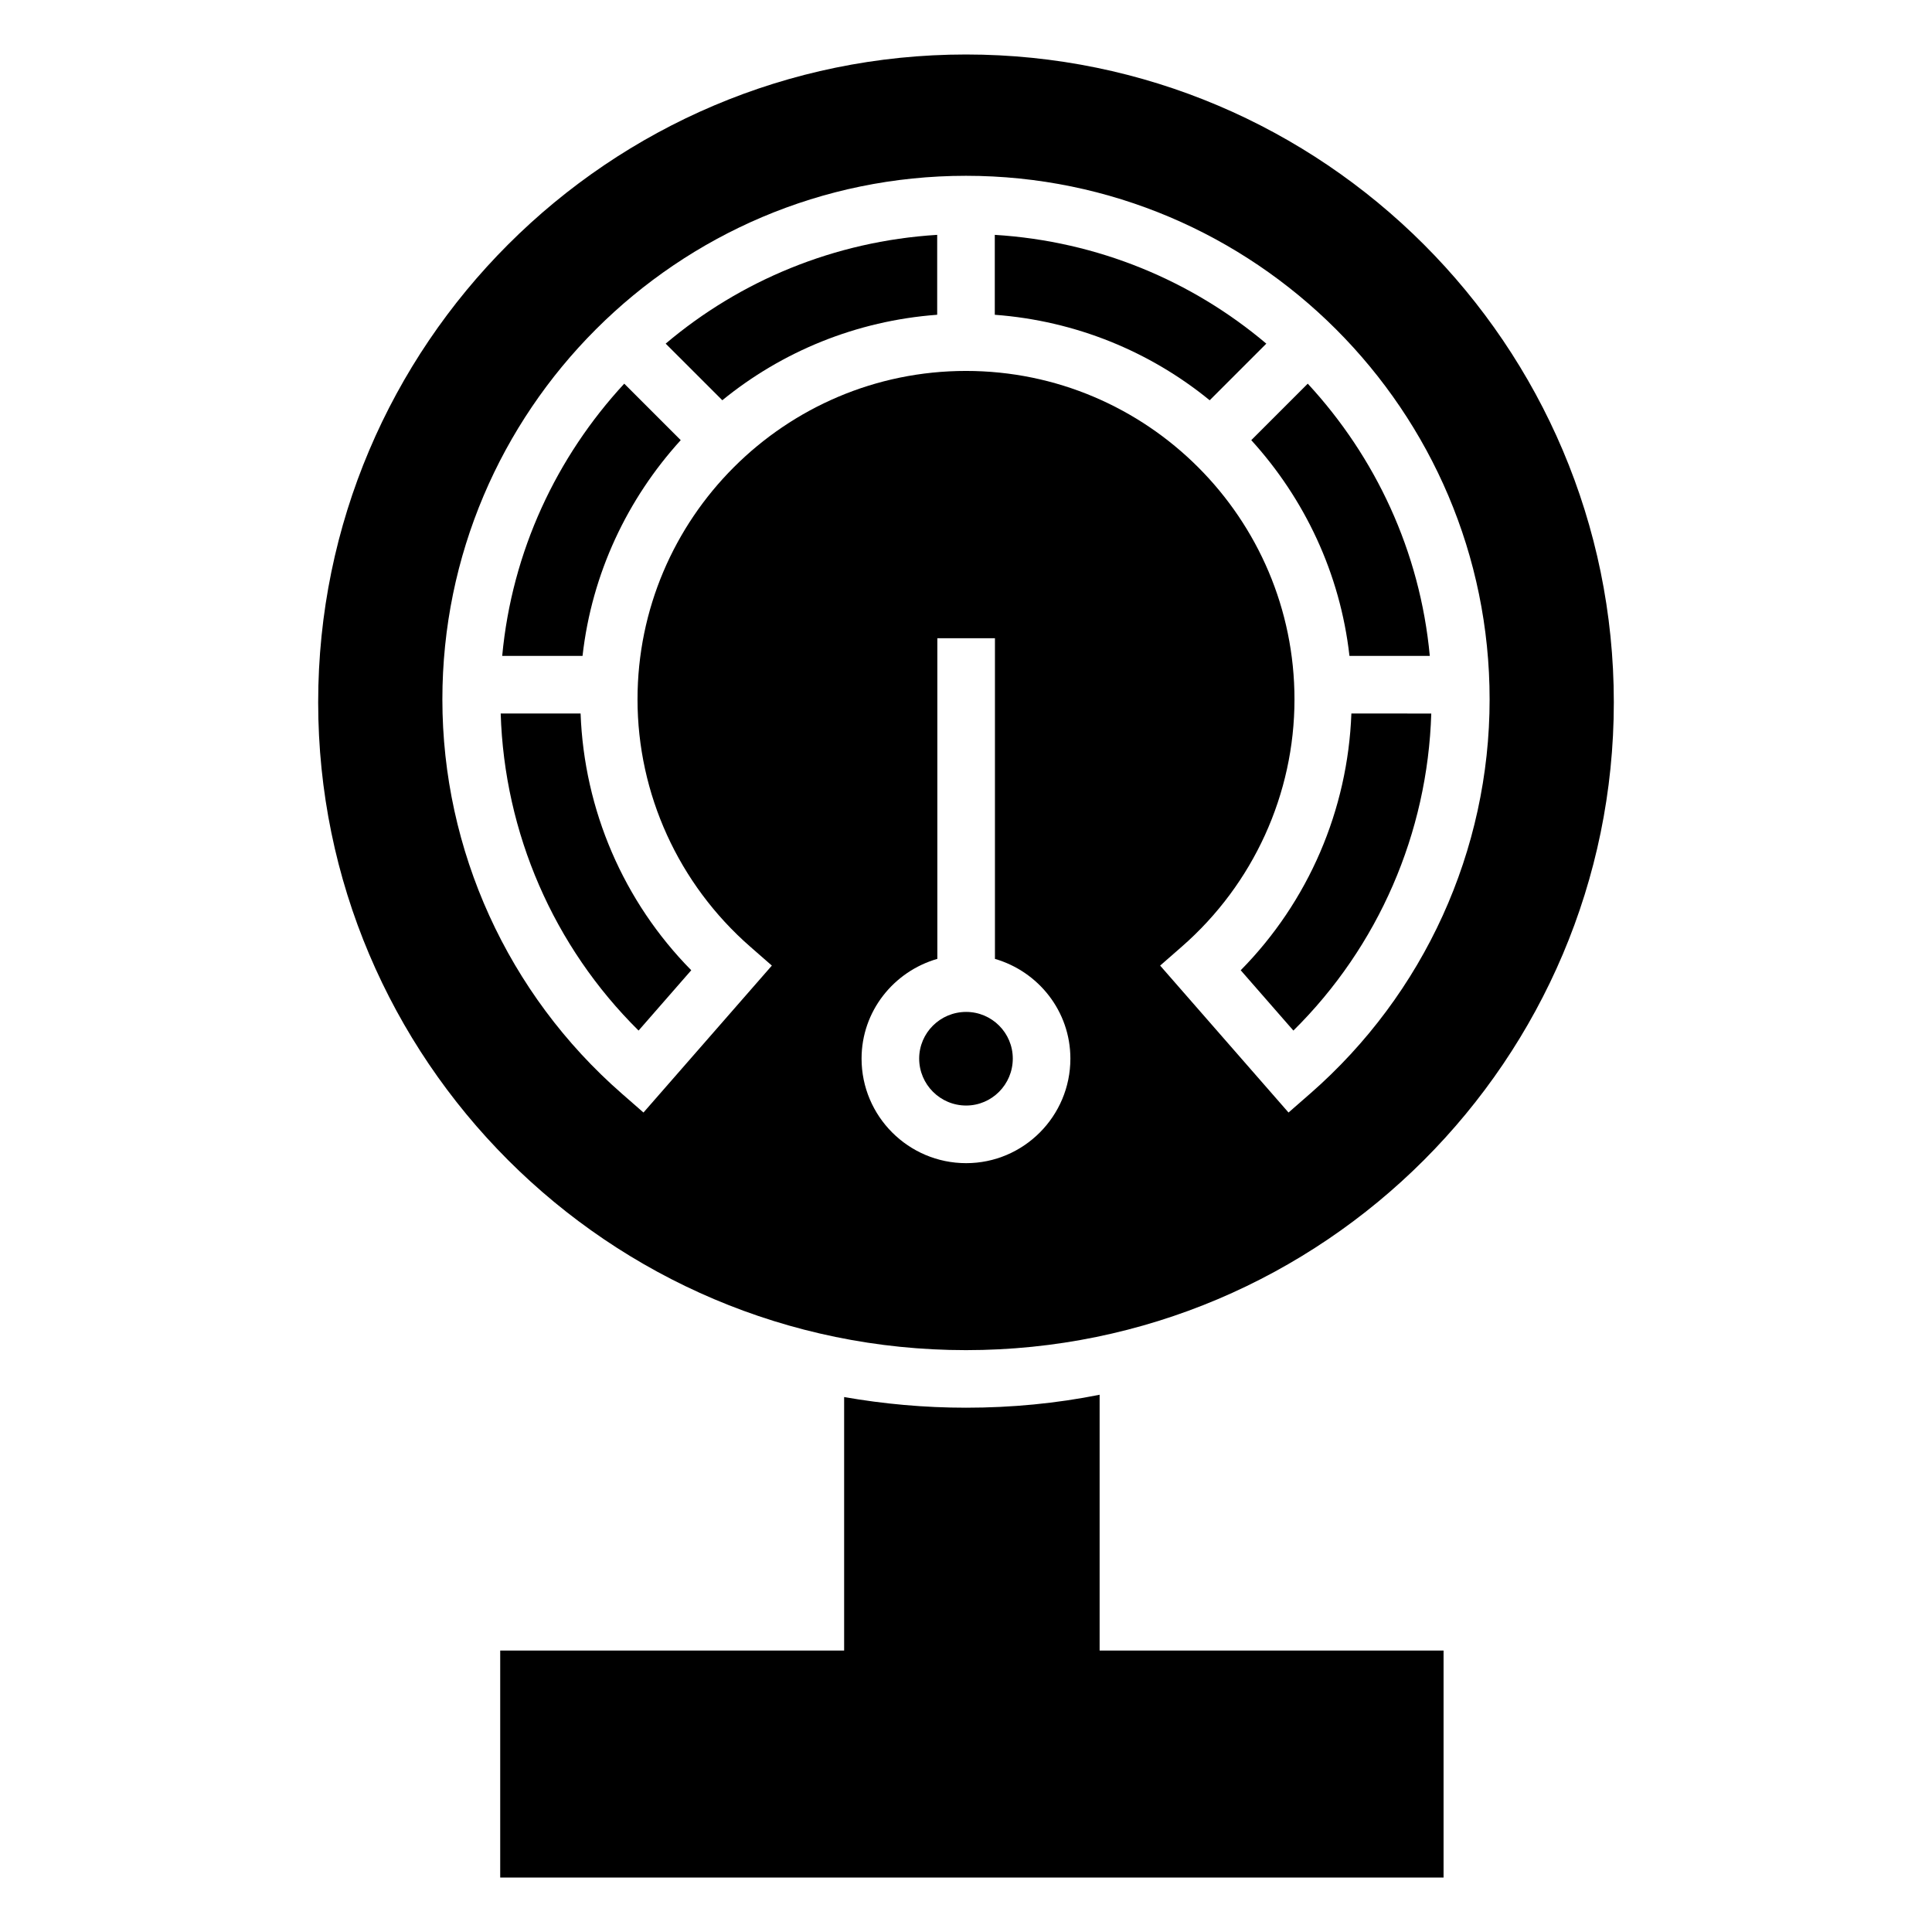
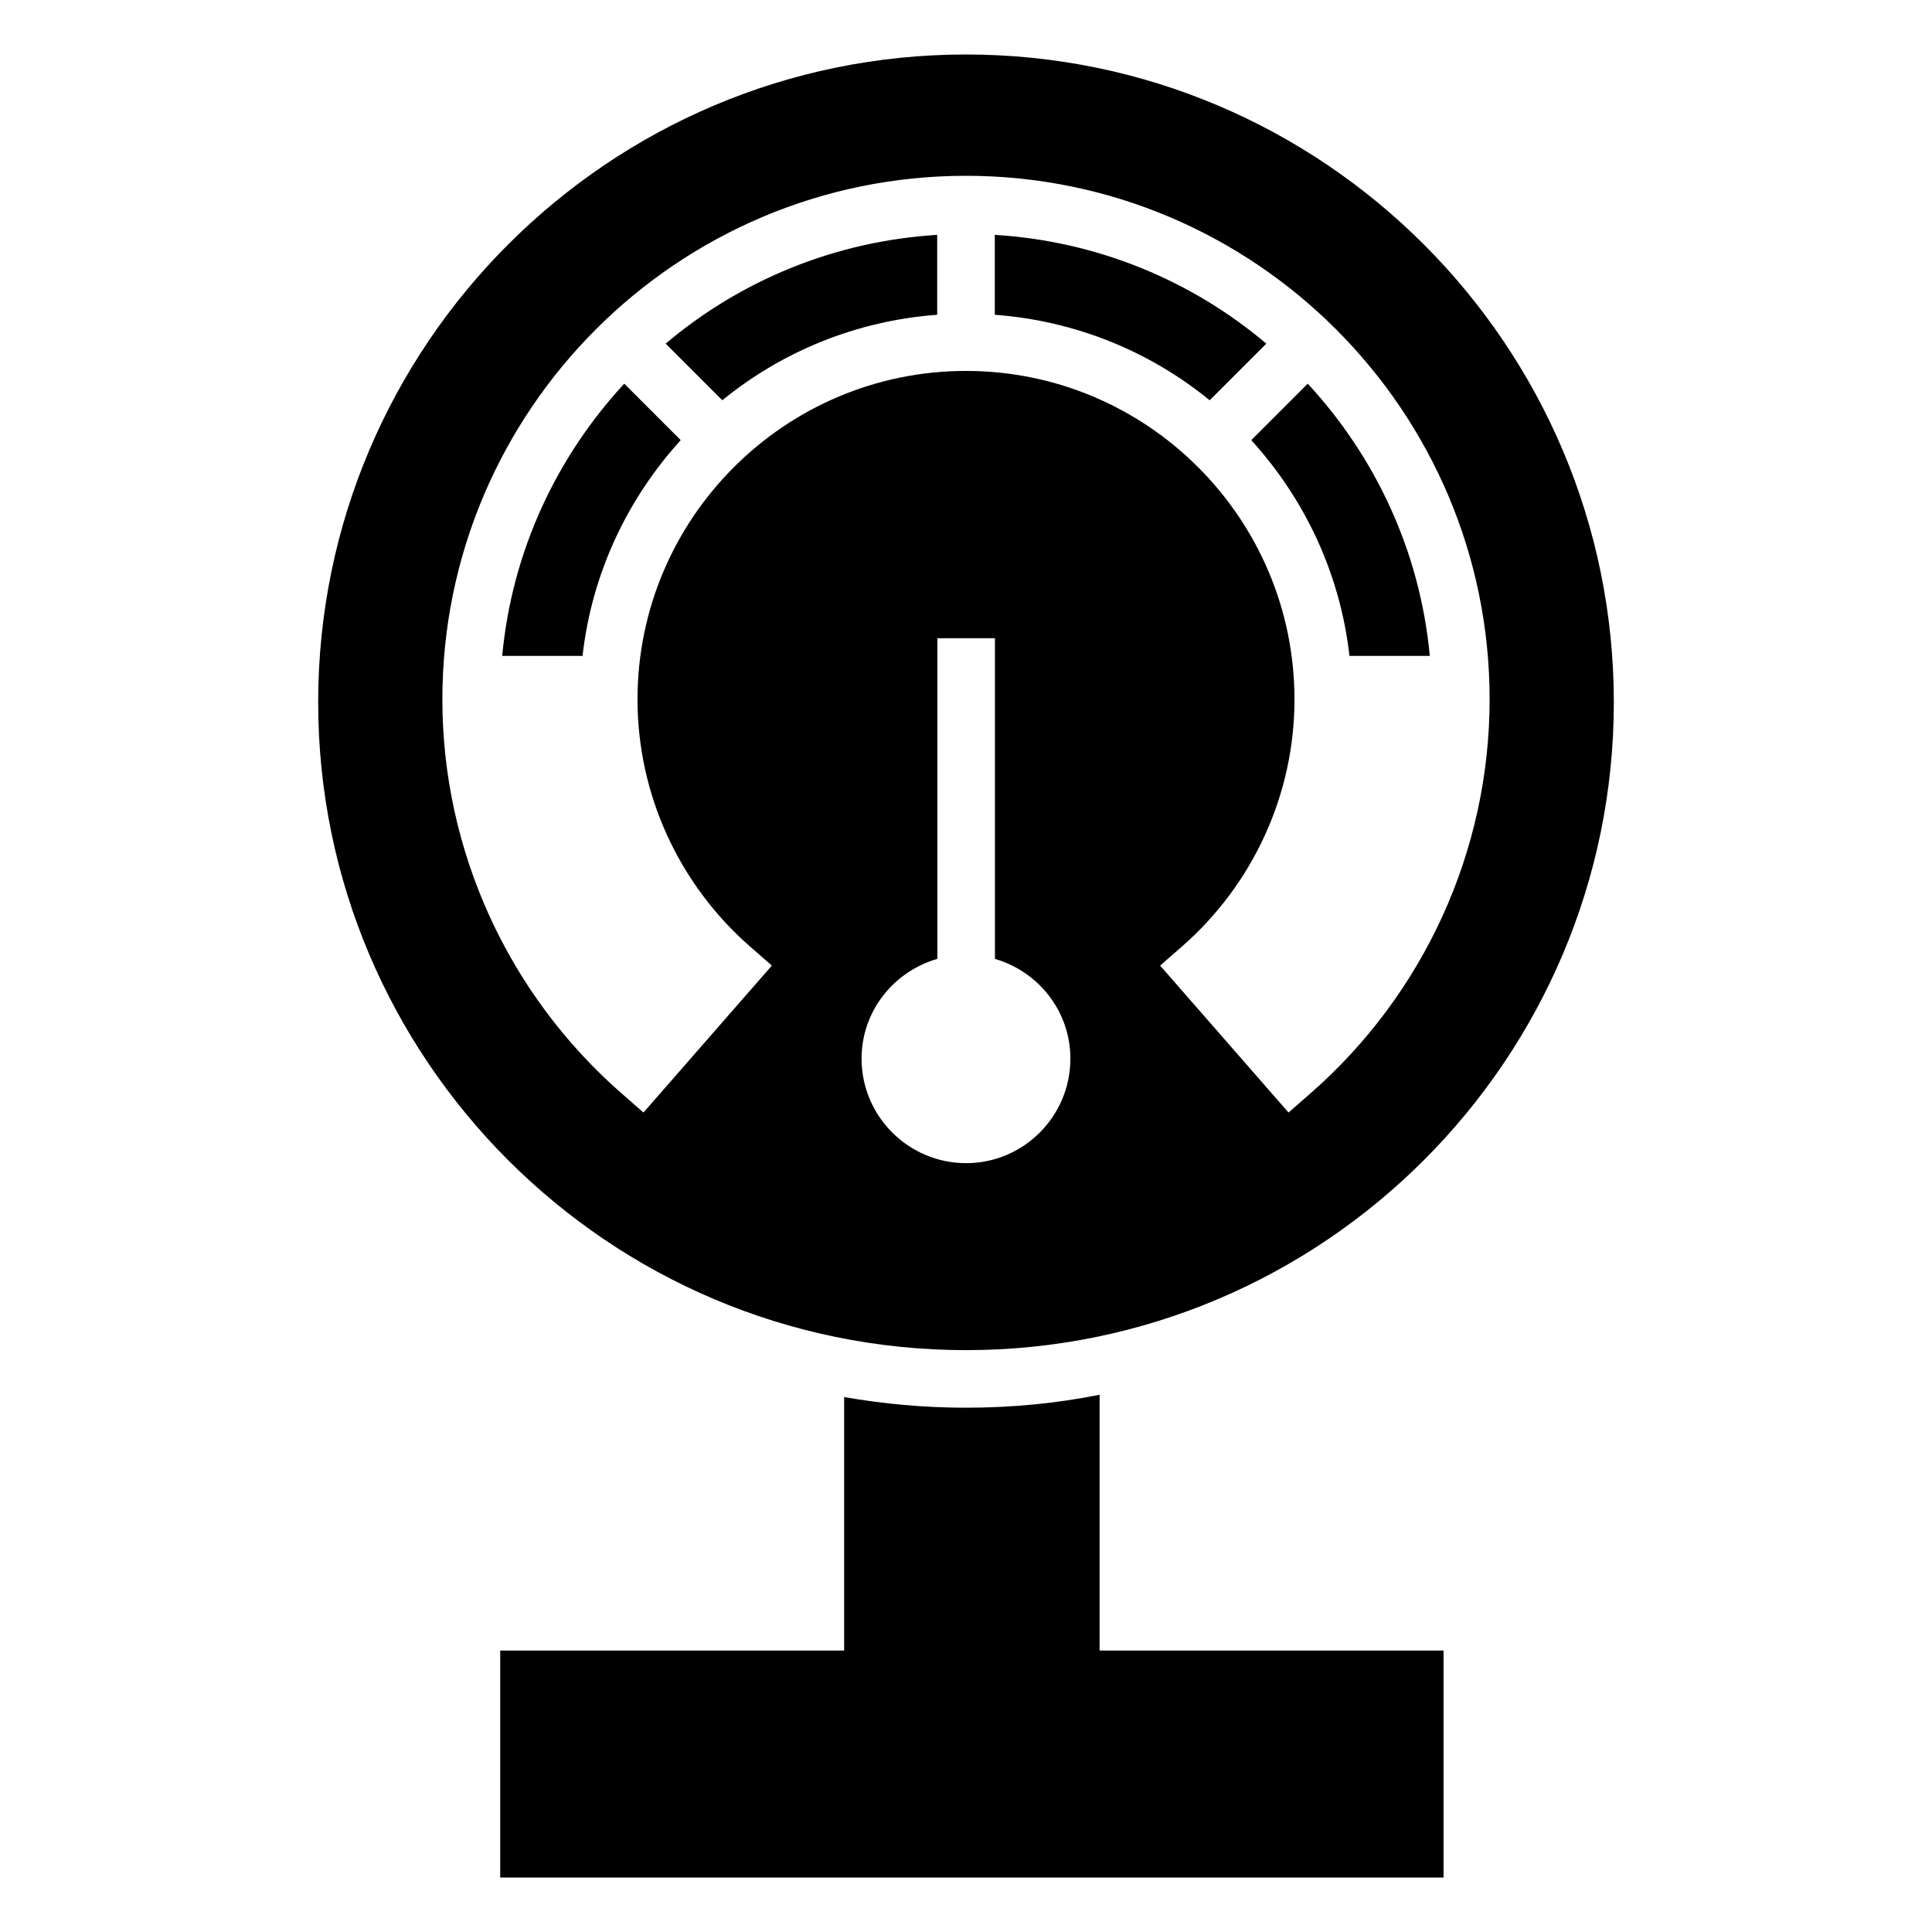
<svg xmlns="http://www.w3.org/2000/svg" fill="#000000" width="800px" height="800px" version="1.1" viewBox="144 144 512 512">
  <g>
    <path d="m526.56 581.41v60.152h-250v-60.152h91.145v-67.176c10.457 1.832 21.297 2.824 32.289 2.824 12.137 0 23.969-1.145 35.418-3.434v67.785z" />
    <path d="m277.09 317.82h21.289c2.469-21.906 11.926-41.676 26.023-57.176l-14.969-14.969c-17.914 19.375-29.762 44.402-32.344 72.145z" />
-     <path d="m276.69 333.09c0.969 31.66 14.004 61.738 36.539 84.02l13.961-15.984c-17.961-18.215-28.383-42.488-29.328-68.039z" />
    <path d="m335.42 250.07c15.77-12.871 35.449-21.059 56.945-22.656v-21.176c-27.324 1.684-52.27 12.184-71.953 28.828z" />
-     <path d="m400.04 412.17c-6.867 0-12.449 5.547-12.449 12.367 0 6.859 5.582 12.441 12.449 12.441 6.812 0 12.359-5.582 12.359-12.441 0.004-6.82-5.543-12.367-12.359-12.367z" />
    <path d="m522.91 317.82c-2.582-27.742-14.43-52.77-32.344-72.145l-14.969 14.969c14.102 15.5 23.555 35.27 26.023 57.176z" />
    <path d="m407.63 206.24v21.18c21.5 1.598 41.18 9.785 56.949 22.656l15.008-15.008c-19.688-16.645-44.633-27.148-71.957-28.828z" />
-     <path d="m502.13 333.09c-0.945 25.547-11.367 49.824-29.328 68.039l13.961 15.984c22.539-22.281 35.574-52.363 36.539-84.02z" />
    <path d="m400 158.44c-94.656 0-171.68 77.023-171.68 171.68 0 94.656 77.023 171.68 171.68 171.68 94.656 0 171.68-77.023 171.68-171.68 0-94.656-77.023-171.68-171.68-171.68zm0.039 293.81c-15.281 0-27.715-12.426-27.715-27.707 0-12.578 8.527-23.105 20.082-26.434v-84.969h15.266v84.977c11.504 3.34 19.992 13.855 19.992 26.426 0.004 15.281-12.395 27.707-27.625 27.707zm91.18-18.441-5.746 5.023-34.023-38.941 5.746-5.023c18.973-16.578 29.855-40.465 29.855-65.52 0-48-39.055-87.047-87.055-87.047s-87.047 39.047-87.047 87.047c0 25.055 10.883 48.938 29.855 65.52l5.746 5.023-34.023 38.941-5.746-5.023c-30.215-26.402-47.547-64.48-47.547-104.46 0-76.516 62.246-138.76 138.76-138.76 76.516 0 138.77 62.246 138.77 138.76 0.004 39.977-17.328 78.055-47.539 104.46z" />
  </g>
</svg>